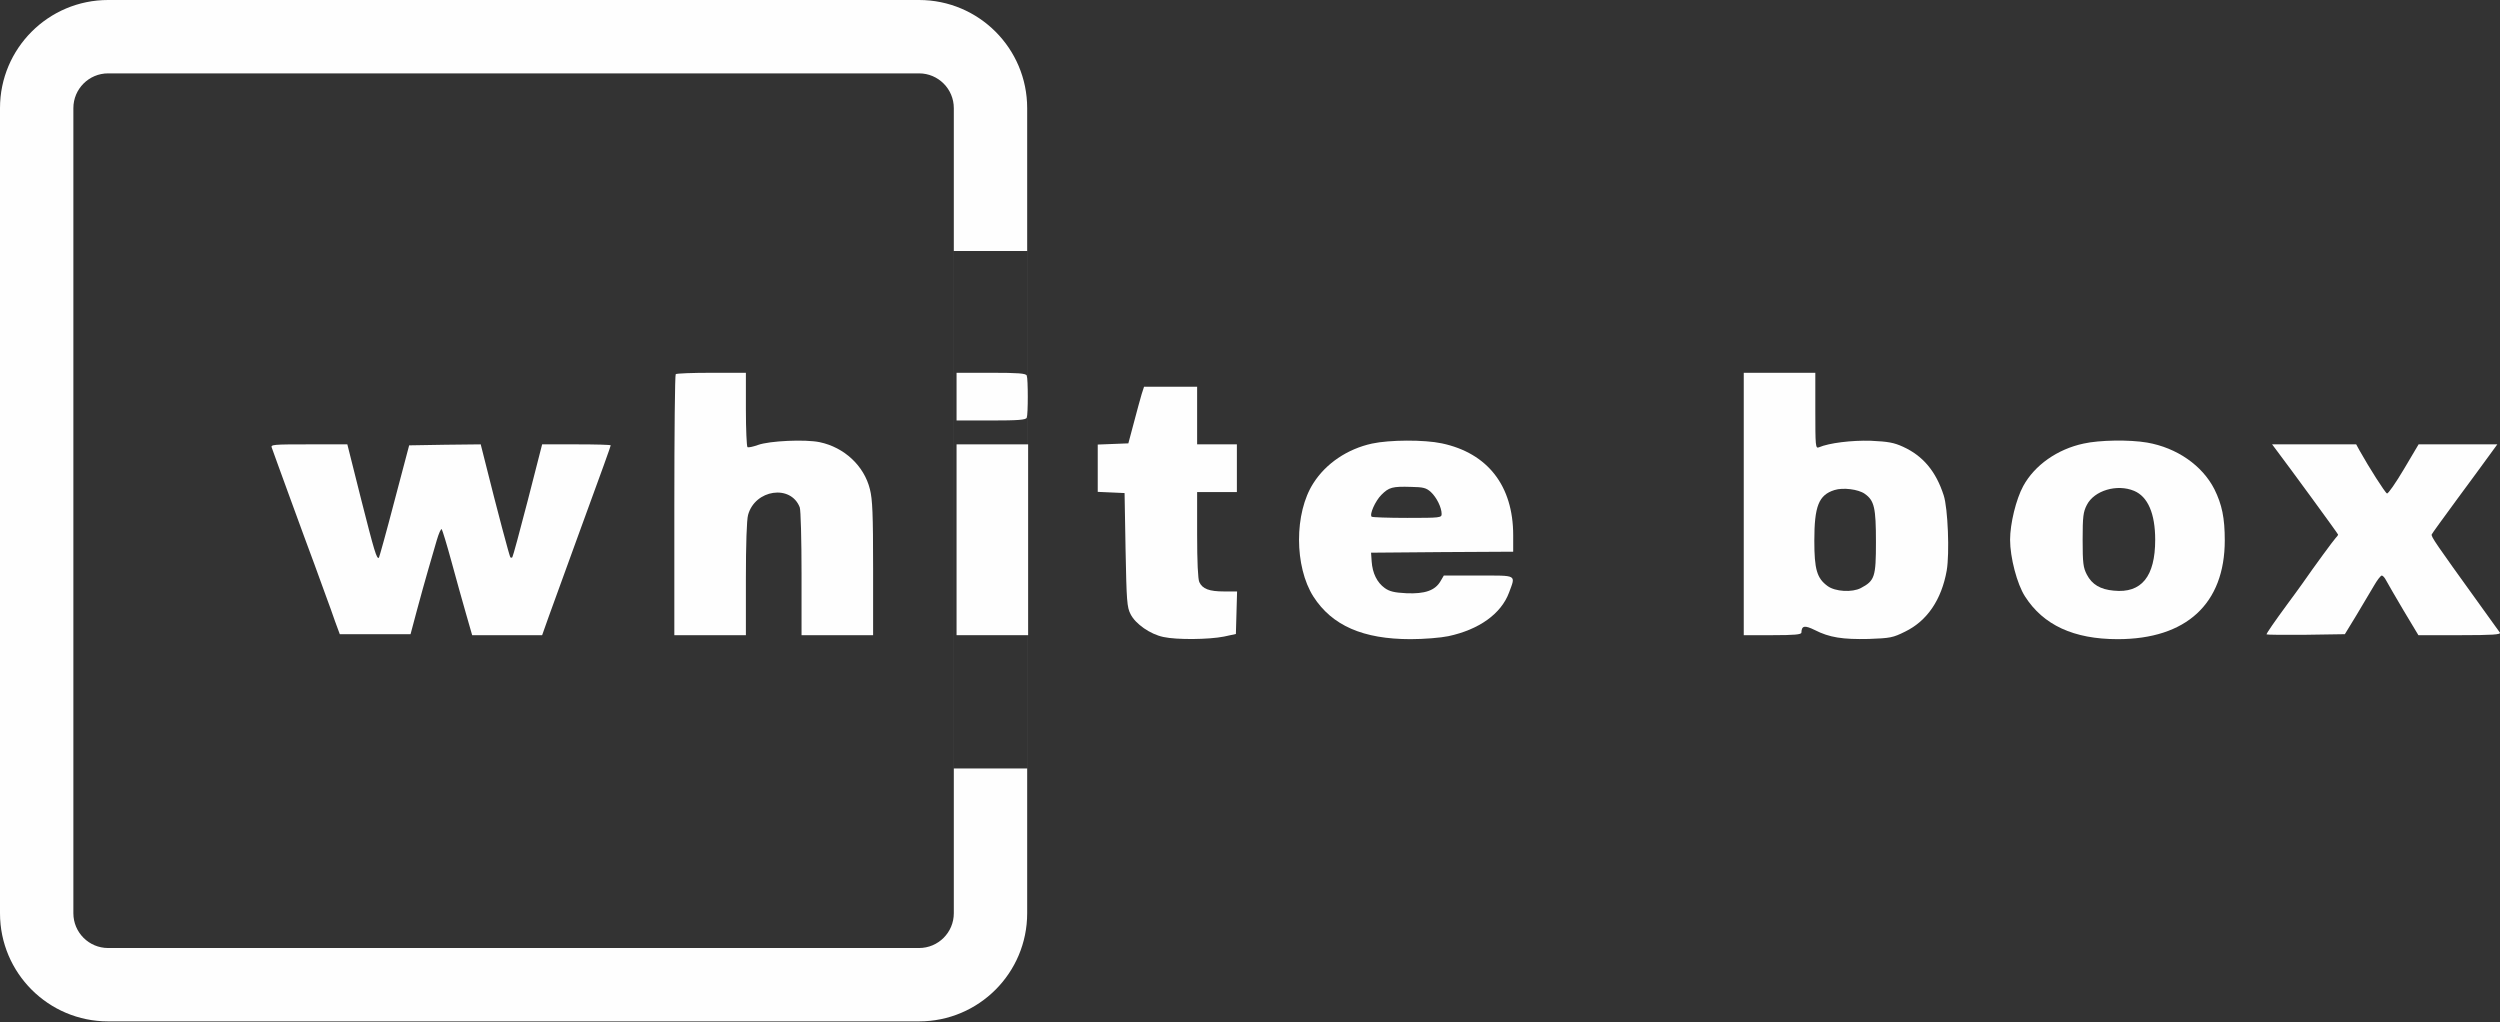
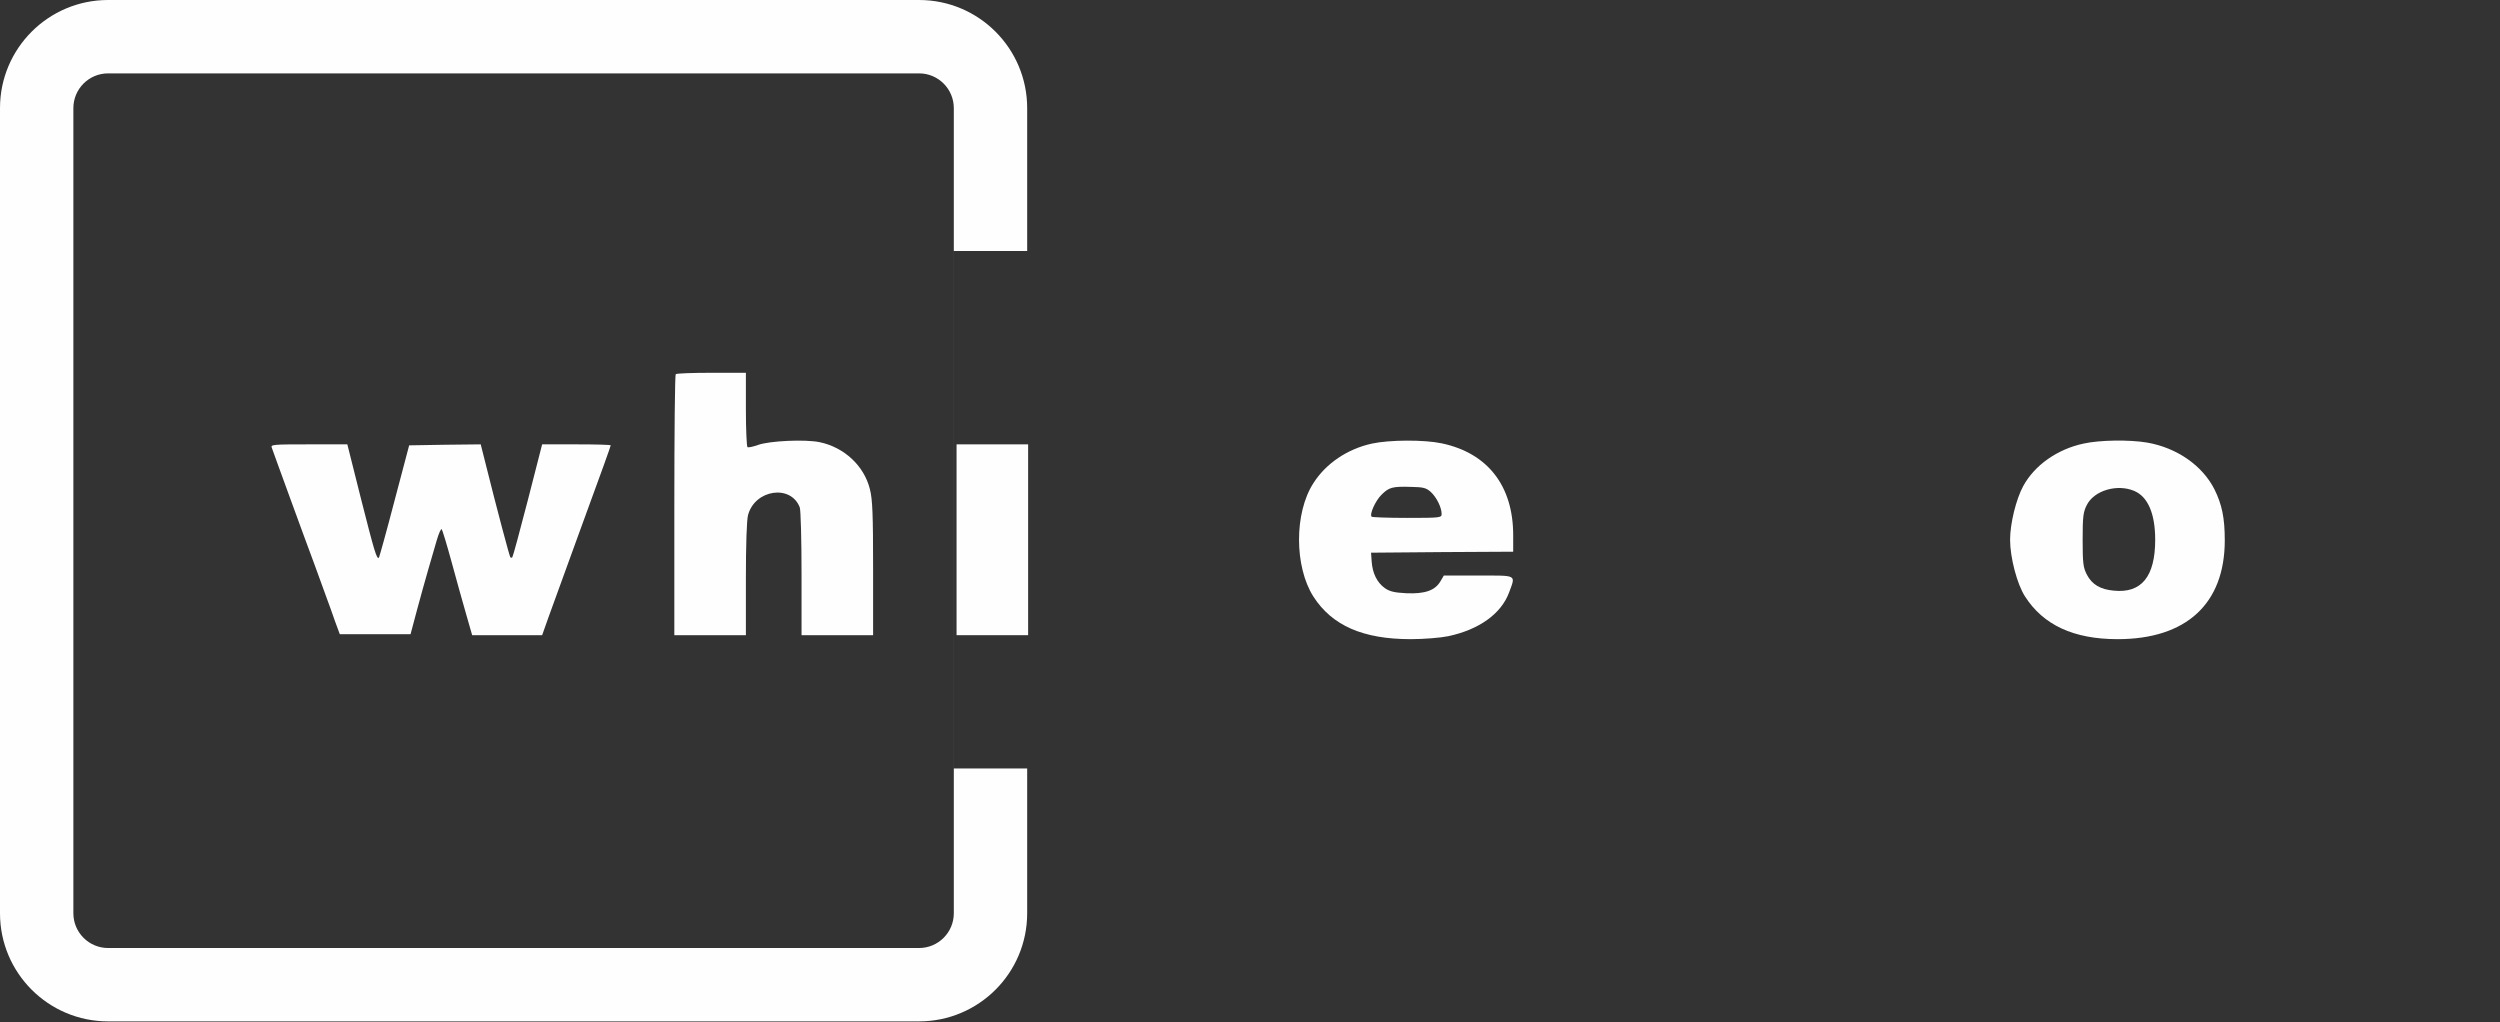
<svg xmlns="http://www.w3.org/2000/svg" width="318" height="130" viewBox="0 0 318 130" fill="none">
  <rect x="0" y="0" width="318" height="130" fill="#333333" stroke="none" />
  <path d="M85.952 47.596C85.85 47.672 85.775 55.182 85.775 64.284V80.795H90.326H94.877V73.639C94.877 69.29 94.978 66.105 95.155 65.498C96.04 62.261 100.591 61.579 101.729 64.537C101.856 64.866 101.957 68.684 101.957 72.982V80.795H106.508H111.059V72.325C111.059 65.422 110.983 63.526 110.655 62.236C109.921 59.253 107.393 56.901 104.258 56.244C102.437 55.864 97.886 56.067 96.419 56.598C95.787 56.825 95.206 56.952 95.079 56.876C94.978 56.8 94.877 54.651 94.877 52.072V47.419H90.503C88.076 47.419 86.028 47.495 85.952 47.596Z" fill="#FEFEFE" />
-   <path d="M121.675 50.452V53.486H126.075C129.539 53.486 130.5 53.41 130.601 53.132C130.778 52.703 130.778 48.202 130.601 47.772C130.5 47.494 129.539 47.418 126.075 47.418H121.675V50.452Z" fill="#FEFEFE" />
-   <path d="M221.806 64.106V80.794H225.472C228.228 80.794 229.138 80.718 229.138 80.465C229.164 79.581 229.543 79.505 230.832 80.137C232.703 81.097 234.398 81.35 237.71 81.275C240.441 81.173 240.769 81.123 242.337 80.339C245.143 78.974 246.964 76.268 247.621 72.577C248.001 70.377 247.773 64.663 247.242 63.019C246.256 59.96 244.612 57.988 242.059 56.825C240.896 56.294 240.162 56.167 237.988 56.066C235.535 55.99 232.653 56.344 231.363 56.9C230.934 57.077 230.908 56.749 230.908 52.248V47.419H226.357H221.806V64.106ZM237.204 62.817C238.418 63.677 238.62 64.587 238.62 68.961C238.62 73.386 238.468 73.866 236.698 74.802C235.586 75.383 233.437 75.257 232.476 74.549C231.111 73.563 230.782 72.425 230.782 68.784C230.782 64.385 231.338 62.969 233.336 62.337C234.423 61.983 236.395 62.235 237.204 62.817Z" fill="#FEFEFE" />
-   <path d="M145.22 50.125C145.068 50.656 144.613 52.274 144.234 53.741L143.526 56.396L141.579 56.472L139.632 56.547V59.556V62.565L141.352 62.641L143.046 62.717L143.172 69.923C143.299 76.472 143.349 77.23 143.804 78.115C144.436 79.379 146.307 80.669 147.976 81.023C149.67 81.402 153.792 81.352 155.688 80.972L157.205 80.644L157.281 77.938L157.357 75.233H155.713C153.792 75.233 152.957 74.904 152.553 74.044C152.376 73.665 152.275 71.44 152.275 68.027V62.59H154.803H157.331V59.556V56.522H154.803H152.275V52.856V49.19H148.912H145.524L145.22 50.125Z" fill="#FEFEFE" />
  <path d="M174.526 56.421C171.39 57.104 168.66 58.949 167.067 61.453C164.614 65.245 164.639 72.072 167.067 75.89C169.444 79.581 173.388 81.301 179.431 81.301C181.125 81.301 183.274 81.124 184.235 80.921C188.129 80.087 190.935 78.09 191.947 75.384C192.806 73.058 193.059 73.21 188.078 73.21H183.653L183.224 73.943C182.541 75.106 181.251 75.561 178.9 75.46C177.358 75.384 176.751 75.233 176.144 74.803C175.158 74.095 174.576 72.906 174.475 71.415L174.399 70.302L183.451 70.226L192.478 70.176V68.077C192.478 61.806 189.241 57.635 183.401 56.396C181.15 55.915 176.751 55.941 174.526 56.421ZM182.01 62.59C182.743 63.273 183.375 64.562 183.375 65.372C183.375 65.852 183.224 65.877 179.001 65.877C176.574 65.877 174.551 65.801 174.475 65.726C174.172 65.447 174.93 63.728 175.714 62.944C176.675 61.983 177.105 61.857 179.507 61.933C181.049 61.958 181.428 62.059 182.01 62.59Z" fill="#FEFEFE" />
  <path d="M265.039 56.421C261.701 57.129 258.793 59.177 257.352 61.832C256.442 63.501 255.683 66.611 255.683 68.659C255.683 70.909 256.568 74.297 257.58 75.865C259.906 79.506 263.774 81.301 269.362 81.301C278.085 81.301 282.991 76.8 282.991 68.734C282.991 65.877 282.637 64.183 281.676 62.236C280.133 59.202 276.897 56.952 273.104 56.294C270.879 55.915 267.061 55.966 265.039 56.421ZM271.461 62.439C273.205 63.172 274.141 65.321 274.141 68.659C274.141 73.336 272.396 75.485 268.882 75.131C267.162 74.98 266.101 74.348 265.443 73.083C264.988 72.198 264.912 71.642 264.912 68.659C264.912 65.7 264.988 65.119 265.443 64.234C266.379 62.388 269.286 61.528 271.461 62.439Z" fill="#FEFEFE" />
  <path d="M34.573 56.952C34.649 57.205 35.686 60.011 36.849 63.222C38.012 66.408 39.428 70.277 40.009 71.819C40.566 73.336 41.248 75.232 41.526 75.991C41.805 76.749 42.31 78.115 42.614 79.025L43.221 80.668H47.721H52.222L53.031 77.634C53.486 75.966 54.118 73.639 54.472 72.451C54.826 71.263 55.306 69.594 55.559 68.709C55.812 67.849 56.09 67.217 56.191 67.318C56.267 67.419 56.849 69.29 57.43 71.44C58.012 73.589 58.846 76.572 59.276 78.064L60.06 80.795H64.51H68.96L69.794 78.444C70.958 75.232 72.5 71.01 73.486 68.279C76.647 59.657 77.683 56.749 77.683 56.648C77.683 56.572 75.711 56.522 73.334 56.522H68.96L67.14 63.627C66.128 67.546 65.243 70.808 65.167 70.883C65.092 70.959 64.99 70.959 64.915 70.883C64.814 70.782 63.271 65.017 61.703 58.722L61.147 56.522L56.596 56.572L52.045 56.648L50.174 63.728C49.162 67.622 48.252 70.858 48.202 70.934C47.923 71.187 47.62 70.15 45.926 63.475L44.181 56.522H39.276C34.725 56.522 34.396 56.547 34.573 56.952Z" fill="#FEFEFE" />
  <path d="M121.675 68.658V80.795H126.226H130.778V68.658V56.522H126.226H121.675V68.658Z" fill="#FEFEFE" />
-   <path d="M289.617 57.331C291.261 59.505 297.405 67.9 297.405 68.001C297.405 68.077 297.253 68.279 297.076 68.456C296.798 68.76 294.573 71.768 292.778 74.347C292.373 74.904 291.564 76.041 290.932 76.876C289.339 79.05 288.302 80.542 288.302 80.694C288.302 80.744 290.553 80.77 293.284 80.744L298.265 80.668L299.731 78.266C300.515 76.952 301.526 75.258 301.956 74.524C302.361 73.816 302.816 73.21 302.967 73.21C303.094 73.21 303.347 73.488 303.524 73.842C303.701 74.17 304.687 75.89 305.723 77.634L307.62 80.795H312.904C317.051 80.795 318.138 80.719 317.986 80.466C317.86 80.314 316.596 78.519 315.129 76.497C309.845 69.164 309.213 68.254 309.314 67.976C309.364 67.849 310.78 65.902 312.449 63.627C314.118 61.377 315.964 58.848 316.57 58.014L317.658 56.522H312.651H307.645L305.774 59.682C304.737 61.427 303.777 62.818 303.625 62.767C303.397 62.691 301.349 59.48 300.136 57.306L299.706 56.522H294.345H289.01L289.617 57.331Z" fill="#FEFEFE" />
-   <path fill-rule="evenodd" clip-rule="evenodd" d="M13.753 9.333H116.904C119.345 9.333 121.325 11.312 121.325 13.753V65.164V116.167C121.325 118.609 119.345 120.588 116.904 120.588H13.753C11.312 120.588 9.333 118.609 9.333 116.167V13.753C9.333 11.312 11.312 9.333 13.753 9.333ZM0 13.753C0 6.158 6.158 0 13.753 0H116.904C124.5 0 130.657 6.158 130.657 13.753V31.927H121.328V97.747H130.657V116.167C130.657 123.763 124.5 129.92 116.904 129.92H13.753C6.158 129.92 0 123.763 0 116.167V13.753ZM130.657 97.747H130.66V31.927H130.657V65.164V97.747Z" fill="#FEFEFE" />
+   <path fill-rule="evenodd" clip-rule="evenodd" d="M13.753 9.333H116.904C119.345 9.333 121.325 11.312 121.325 13.753V65.164V116.167C121.325 118.609 119.345 120.588 116.904 120.588H13.753C11.312 120.588 9.333 118.609 9.333 116.167V13.753C9.333 11.312 11.312 9.333 13.753 9.333ZM0 13.753C0 6.158 6.158 0 13.753 0H116.904C124.5 0 130.657 6.158 130.657 13.753V31.927H121.328V97.747H130.657V116.167C130.657 123.763 124.5 129.92 116.904 129.92H13.753C6.158 129.92 0 123.763 0 116.167V13.753ZM130.657 97.747V31.927H130.657V65.164V97.747Z" fill="#FEFEFE" />
</svg>